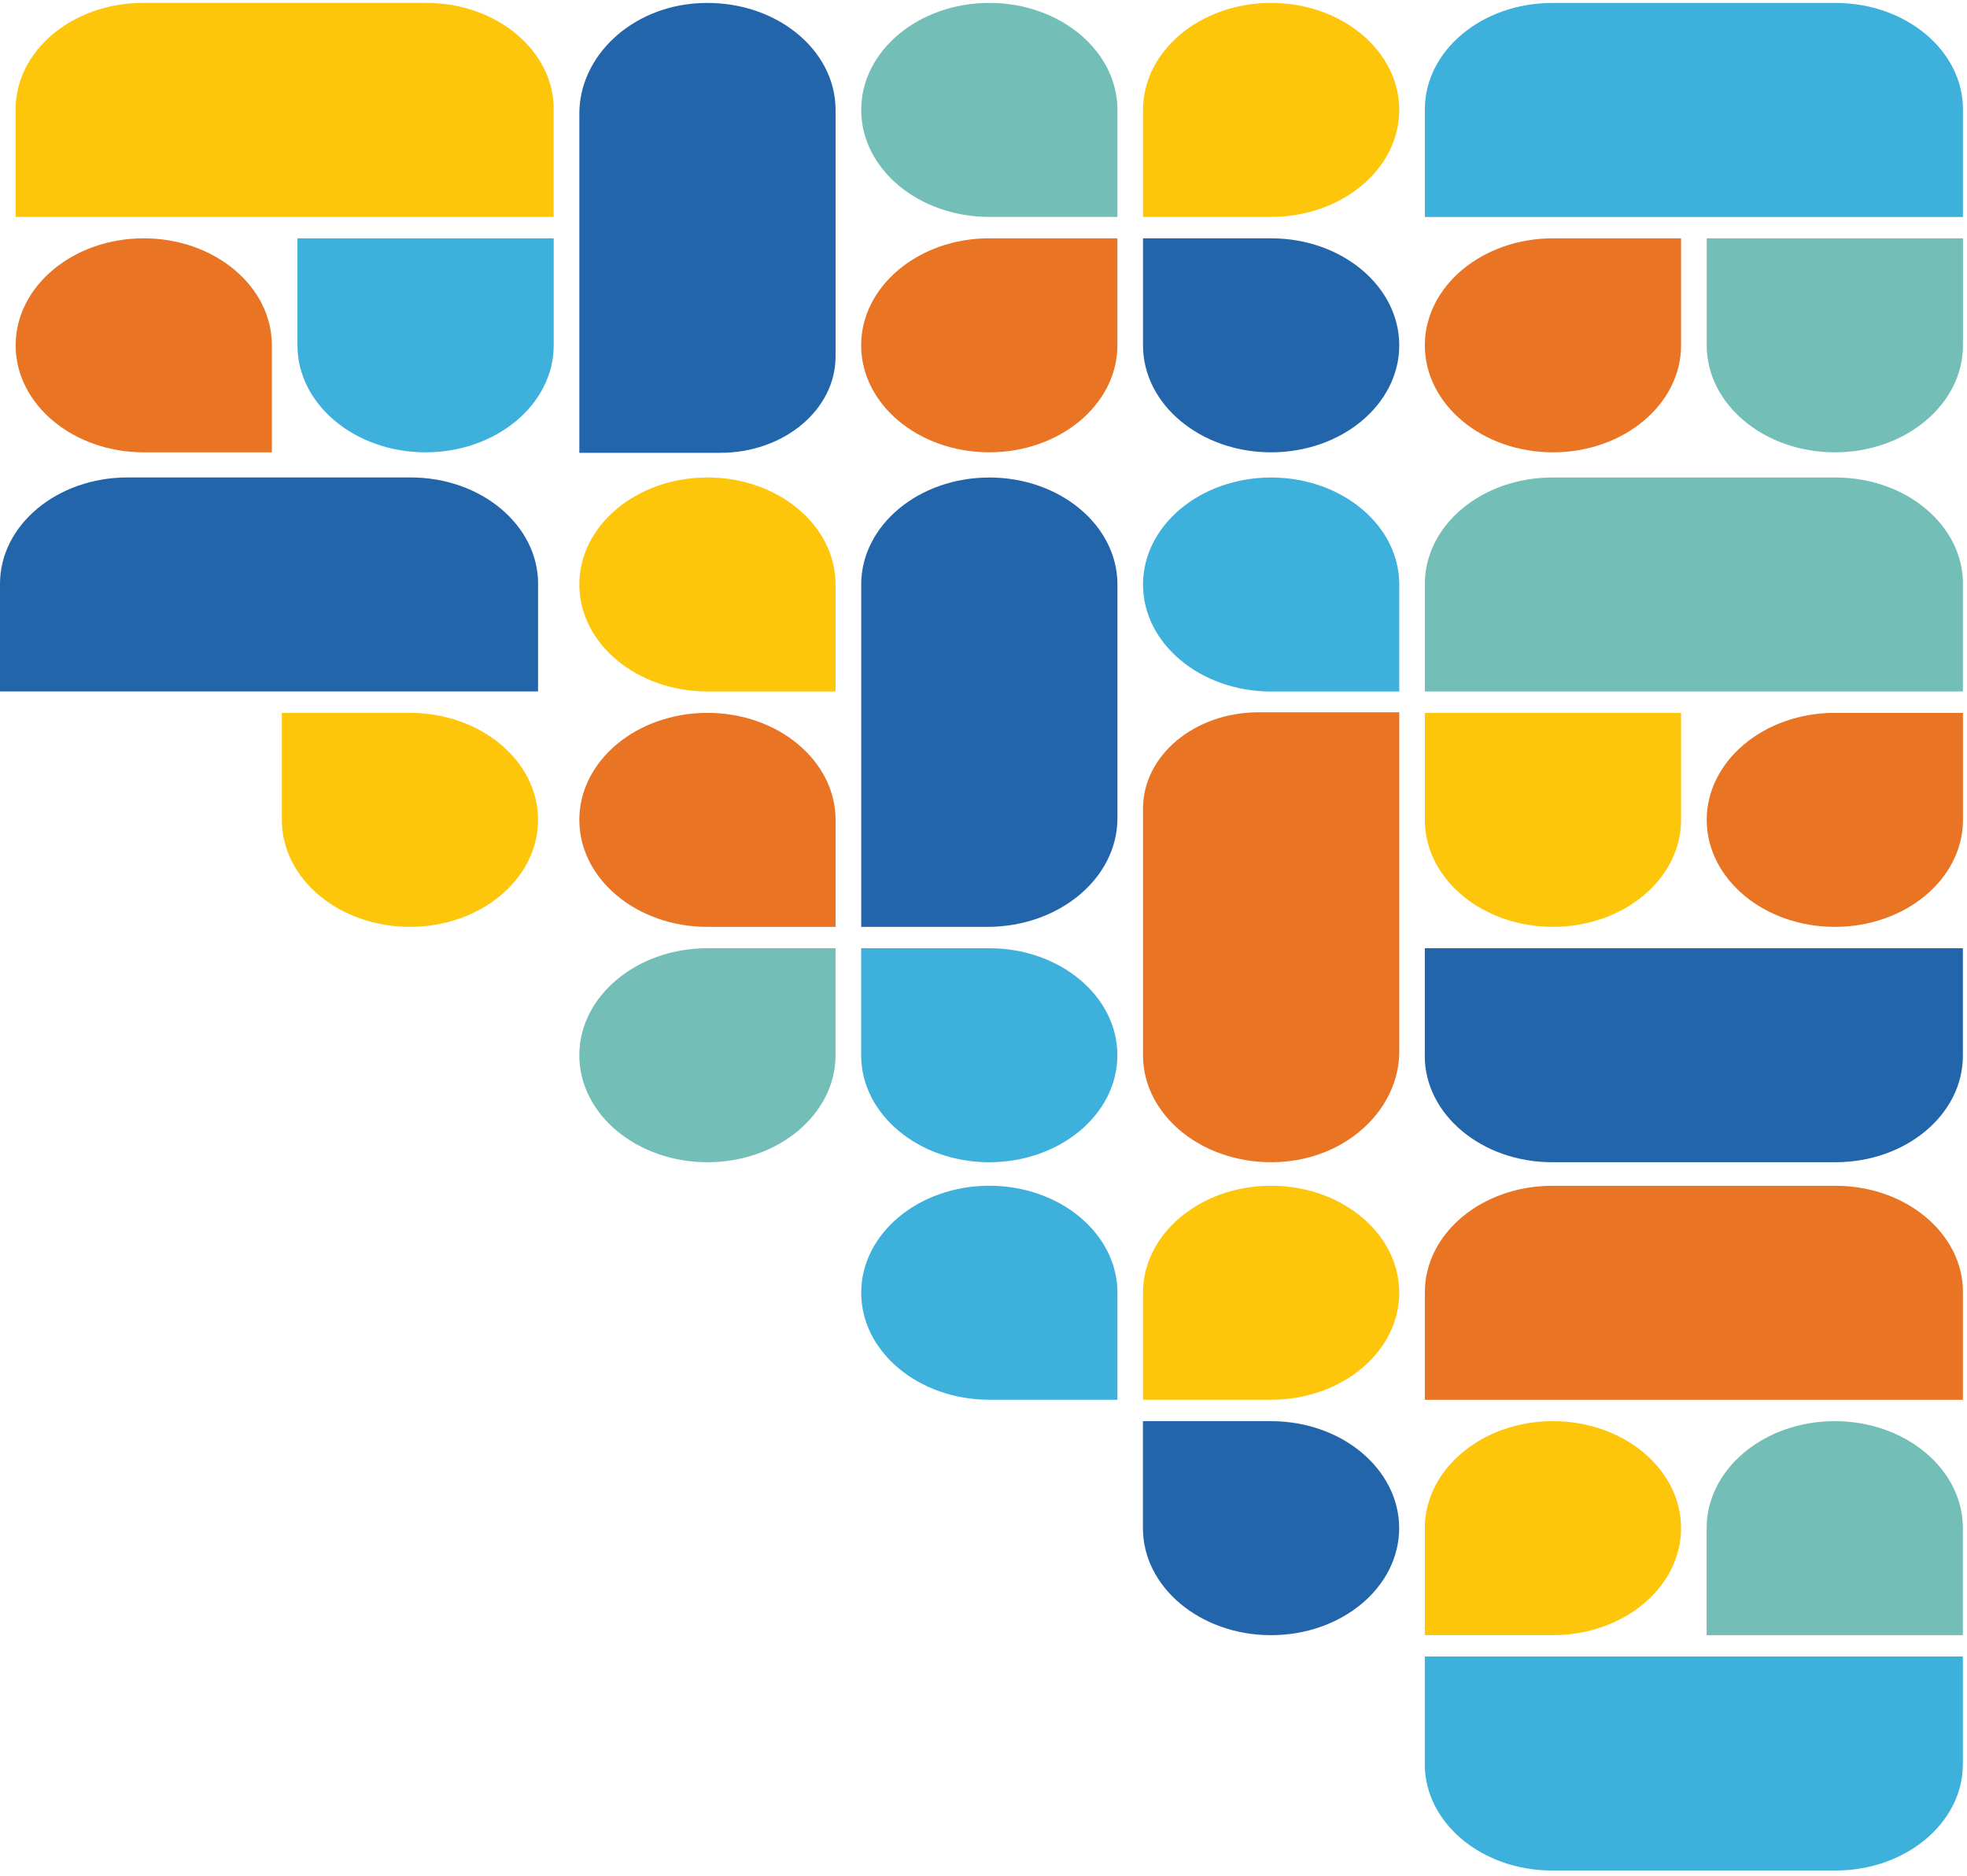
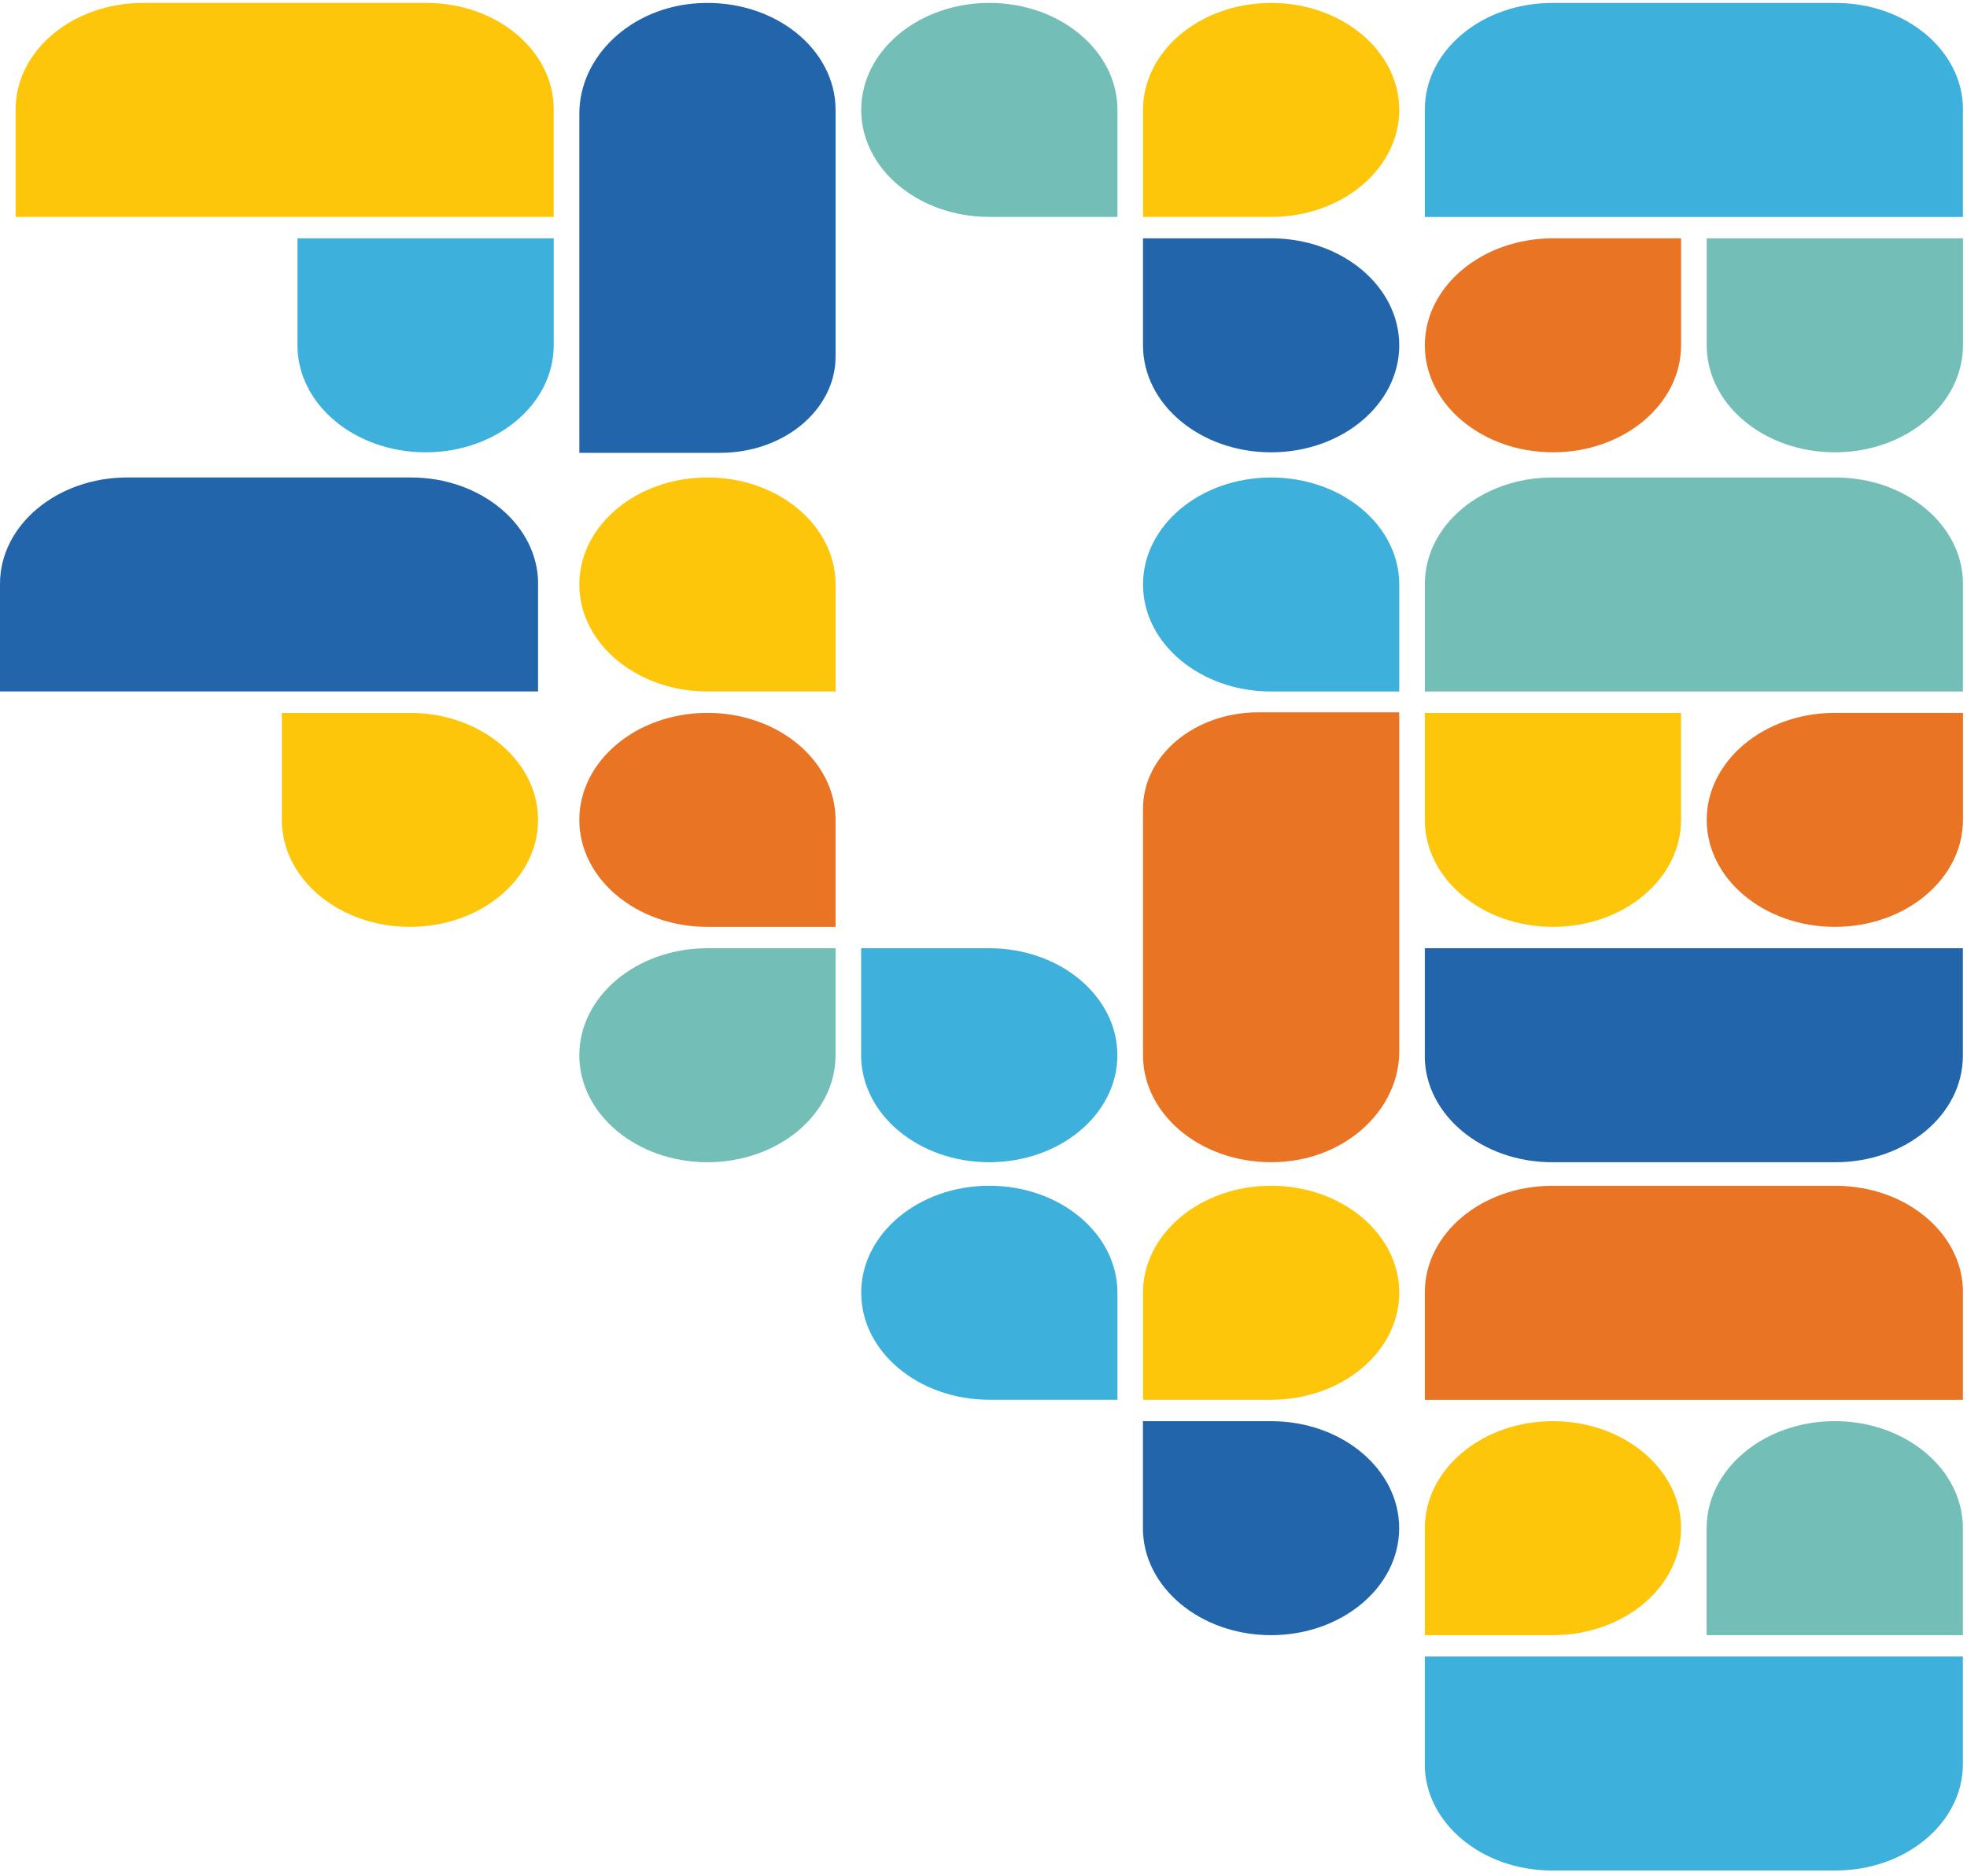
<svg xmlns="http://www.w3.org/2000/svg" width="324" height="309" viewBox="0 0 324 309" fill="none">
  <path d="M276.9 251.678c0 9.722-9.451 17.622-21.103 17.622h-21.104v-17.622c0-9.722 9.452-17.622 21.104-17.622 11.642 0 21.103 7.892 21.103 17.622Z" fill="#FDC60B" />
  <path d="M302.218 234.056c11.642 0 21.104 7.892 21.104 17.622V269.3h-42.207v-17.622c0-9.722 9.451-17.622 21.103-17.622Z" fill="#73BEB7" />
  <path d="M234.693 290.549v-17.73h88.626v17.73c0 9.663-9.401 17.514-20.974 17.514h-46.688c-11.572 0-20.974-7.851-20.974-17.514h.01Z" fill="#3DB0DC" />
  <path d="M323.326 212.809v17.731H234.7v-17.731c0-9.663 9.401-17.514 20.974-17.514h46.688c11.572 0 20.974 7.851 20.974 17.514h-.01Z" fill="#E97424" />
  <path d="M188.26 251.68v-17.622h21.104c11.642 0 21.103 7.892 21.103 17.622 0 9.722-9.451 17.622-21.103 17.622-11.642 0-21.104-7.892-21.104-17.622Z" fill="#2365AA" />
  <path d="M188.273 230.53v-17.622c0-9.722 9.452-17.623 21.104-17.623 11.642 0 21.103 7.893 21.103 17.623 0 9.721-9.451 17.622-21.103 17.622h-21.104Z" fill="#FDC60B" />
  <path d="M184.063 230.53H162.96c-11.642 0-21.103-7.892-21.103-17.622 0-9.722 9.451-17.622 21.103-17.622 11.642 0 21.103 7.892 21.103 17.622v17.622Z" fill="#3DB0DC" />
  <path d="M230.48 173.182v-55.868h-23.214c-10.487 0-18.993 7.102-18.993 15.859v40.616c0 10.121 10.229 18.254 22.518 17.581 11.214-.607 19.689-8.807 19.689-18.188Z" fill="#E97424" />
  <path d="M230.482 96.265v17.622h-21.103c-11.643 0-21.104-7.892-21.104-17.622 0-9.722 9.451-17.622 21.104-17.622 11.642 0 21.103 7.892 21.103 17.622Z" fill="#3DB0DC" />
  <path d="M137.632 135.028v17.622h-21.104c-11.642 0-21.103-7.892-21.103-17.622 0-9.722 9.451-17.622 21.103-17.622 11.643 0 21.104 7.892 21.104 17.622Z" fill="#E97424" />
  <path d="M137.632 96.256v17.622h-21.104c-11.642 0-21.103-7.892-21.103-17.622 0-9.722 9.451-17.622 21.103-17.622 11.643 0 21.104 7.892 21.104 17.622Z" fill="#FDC60B" />
  <path d="M137.632 156.168v17.622c0 9.721-9.451 17.622-21.104 17.622-11.642 0-21.103-7.892-21.103-17.622 0-9.722 9.451-17.622 21.103-17.622h21.104Z" fill="#73BEB7" />
-   <path d="M162.632 152.649h-20.775V96.265c0-9.722 9.451-17.622 21.103-17.622 11.642 0 21.103 7.892 21.103 17.622v38.487c0 9.88-9.6 17.897-21.431 17.897Z" fill="#2365AA" />
  <path d="M141.846 156.168h21.104c11.642 0 21.103 7.892 21.103 17.622 0 9.721-9.451 17.622-21.103 17.622-11.643 0-21.104-7.892-21.104-17.622v-17.622Z" fill="#3DB0DC" />
  <path d="M281.128 135.027c0-9.722 9.451-17.622 21.103-17.622h21.104v17.622c0 9.721-9.451 17.622-21.104 17.622-11.642 0-21.103-7.892-21.103-17.622Z" fill="#E97424" />
  <path d="M255.797 152.649c-11.642 0-21.103-7.892-21.103-17.622v-17.622H276.9v17.622c0 9.721-9.451 17.622-21.103 17.622Z" fill="#FDC60B" />
  <path d="M323.326 96.157v17.73H234.7v-17.73c0-9.663 9.401-17.514 20.974-17.514h46.688c11.572 0 20.974 7.85 20.974 17.514h-.01Z" fill="#73BEB7" />
  <path d="M234.693 173.897v-17.73h88.627v17.73c0 9.664-9.402 17.514-20.974 17.514h-46.689c-11.572 0-20.974-7.85-20.974-17.514h.01Z" fill="#2365AA" />
  <path d="M67.525 152.649c-11.643 0-21.104-7.892-21.104-17.622v-17.622h21.104c11.642 0 21.103 7.892 21.103 17.622 0 9.721-9.451 17.622-21.103 17.622Z" fill="#FDC60B" />
  <path d="M88.626 96.148v17.73H0v-17.73c0-9.663 9.4-17.514 20.974-17.514h46.688c11.573 0 20.974 7.85 20.974 17.514h-.01Z" fill="#2365AA" />
  <path d="M234.696 56.871c0-9.721 9.451-17.622 21.104-17.622h21.103v17.622c0 9.722-9.451 17.622-21.103 17.622-11.643 0-21.104-7.892-21.104-17.622Z" fill="#E97424" />
  <path d="M302.233 74.493c-11.642 0-21.104-7.892-21.104-17.622V39.25h42.207v17.622c0 9.722-9.451 17.622-21.103 17.622Z" fill="#73BEB7" />
  <path d="M323.326 18.002v17.73H234.7v-17.73c0-9.664 9.401-17.515 20.974-17.515h46.688c11.573 0 20.974 7.851 20.974 17.515h-.01Z" fill="#3DB0DC" />
  <path d="M95.428 18.709v55.868h23.215c10.487 0 18.991-7.102 18.991-15.86V18.103c0-10.121-10.227-18.255-22.517-17.581-11.214.607-19.69 8.807-19.69 18.188Zm92.845 38.162V39.25h21.104c11.642 0 21.103 7.892 21.103 17.622 0 9.722-9.451 17.622-21.103 17.622-11.642 0-21.104-7.892-21.104-17.622Z" fill="#2365AA" />
  <path d="M188.273 35.724V18.102c0-9.722 9.452-17.622 21.104-17.622 11.642 0 21.103 7.892 21.103 17.622 0 9.722-9.451 17.622-21.103 17.622h-21.104Z" fill="#FDC60B" />
  <path d="M184.063 35.724H162.96c-11.642 0-21.103-7.892-21.103-17.622C141.857 8.38 151.308.48 162.96.48c11.642 0 21.103 7.892 21.103 17.622v17.622Z" fill="#73BEB7" />
-   <path d="M184.055 39.25v17.62c0 9.722-9.451 17.622-21.104 17.622-11.642 0-21.103-7.892-21.103-17.622 0-9.721 9.451-17.622 21.103-17.622h21.104Zm-160.374 0c11.642 0 21.103 7.891 21.103 17.621v17.623H23.681c-11.642 0-21.103-7.893-21.103-17.623 0-9.721 9.45-17.622 21.103-17.622Z" fill="#E97424" />
  <path d="M70.101 74.493c-11.642 0-21.103-7.892-21.103-17.622V39.25h42.207v17.622c0 9.722-9.452 17.622-21.104 17.622Z" fill="#3DB0DC" />
  <path d="M91.199 17.993v17.73H2.573v-17.73C2.573 8.329 11.974.479 23.547.479h46.688c11.573 0 20.974 7.85 20.974 17.514h-.01Z" fill="#FDC60B" />
</svg>